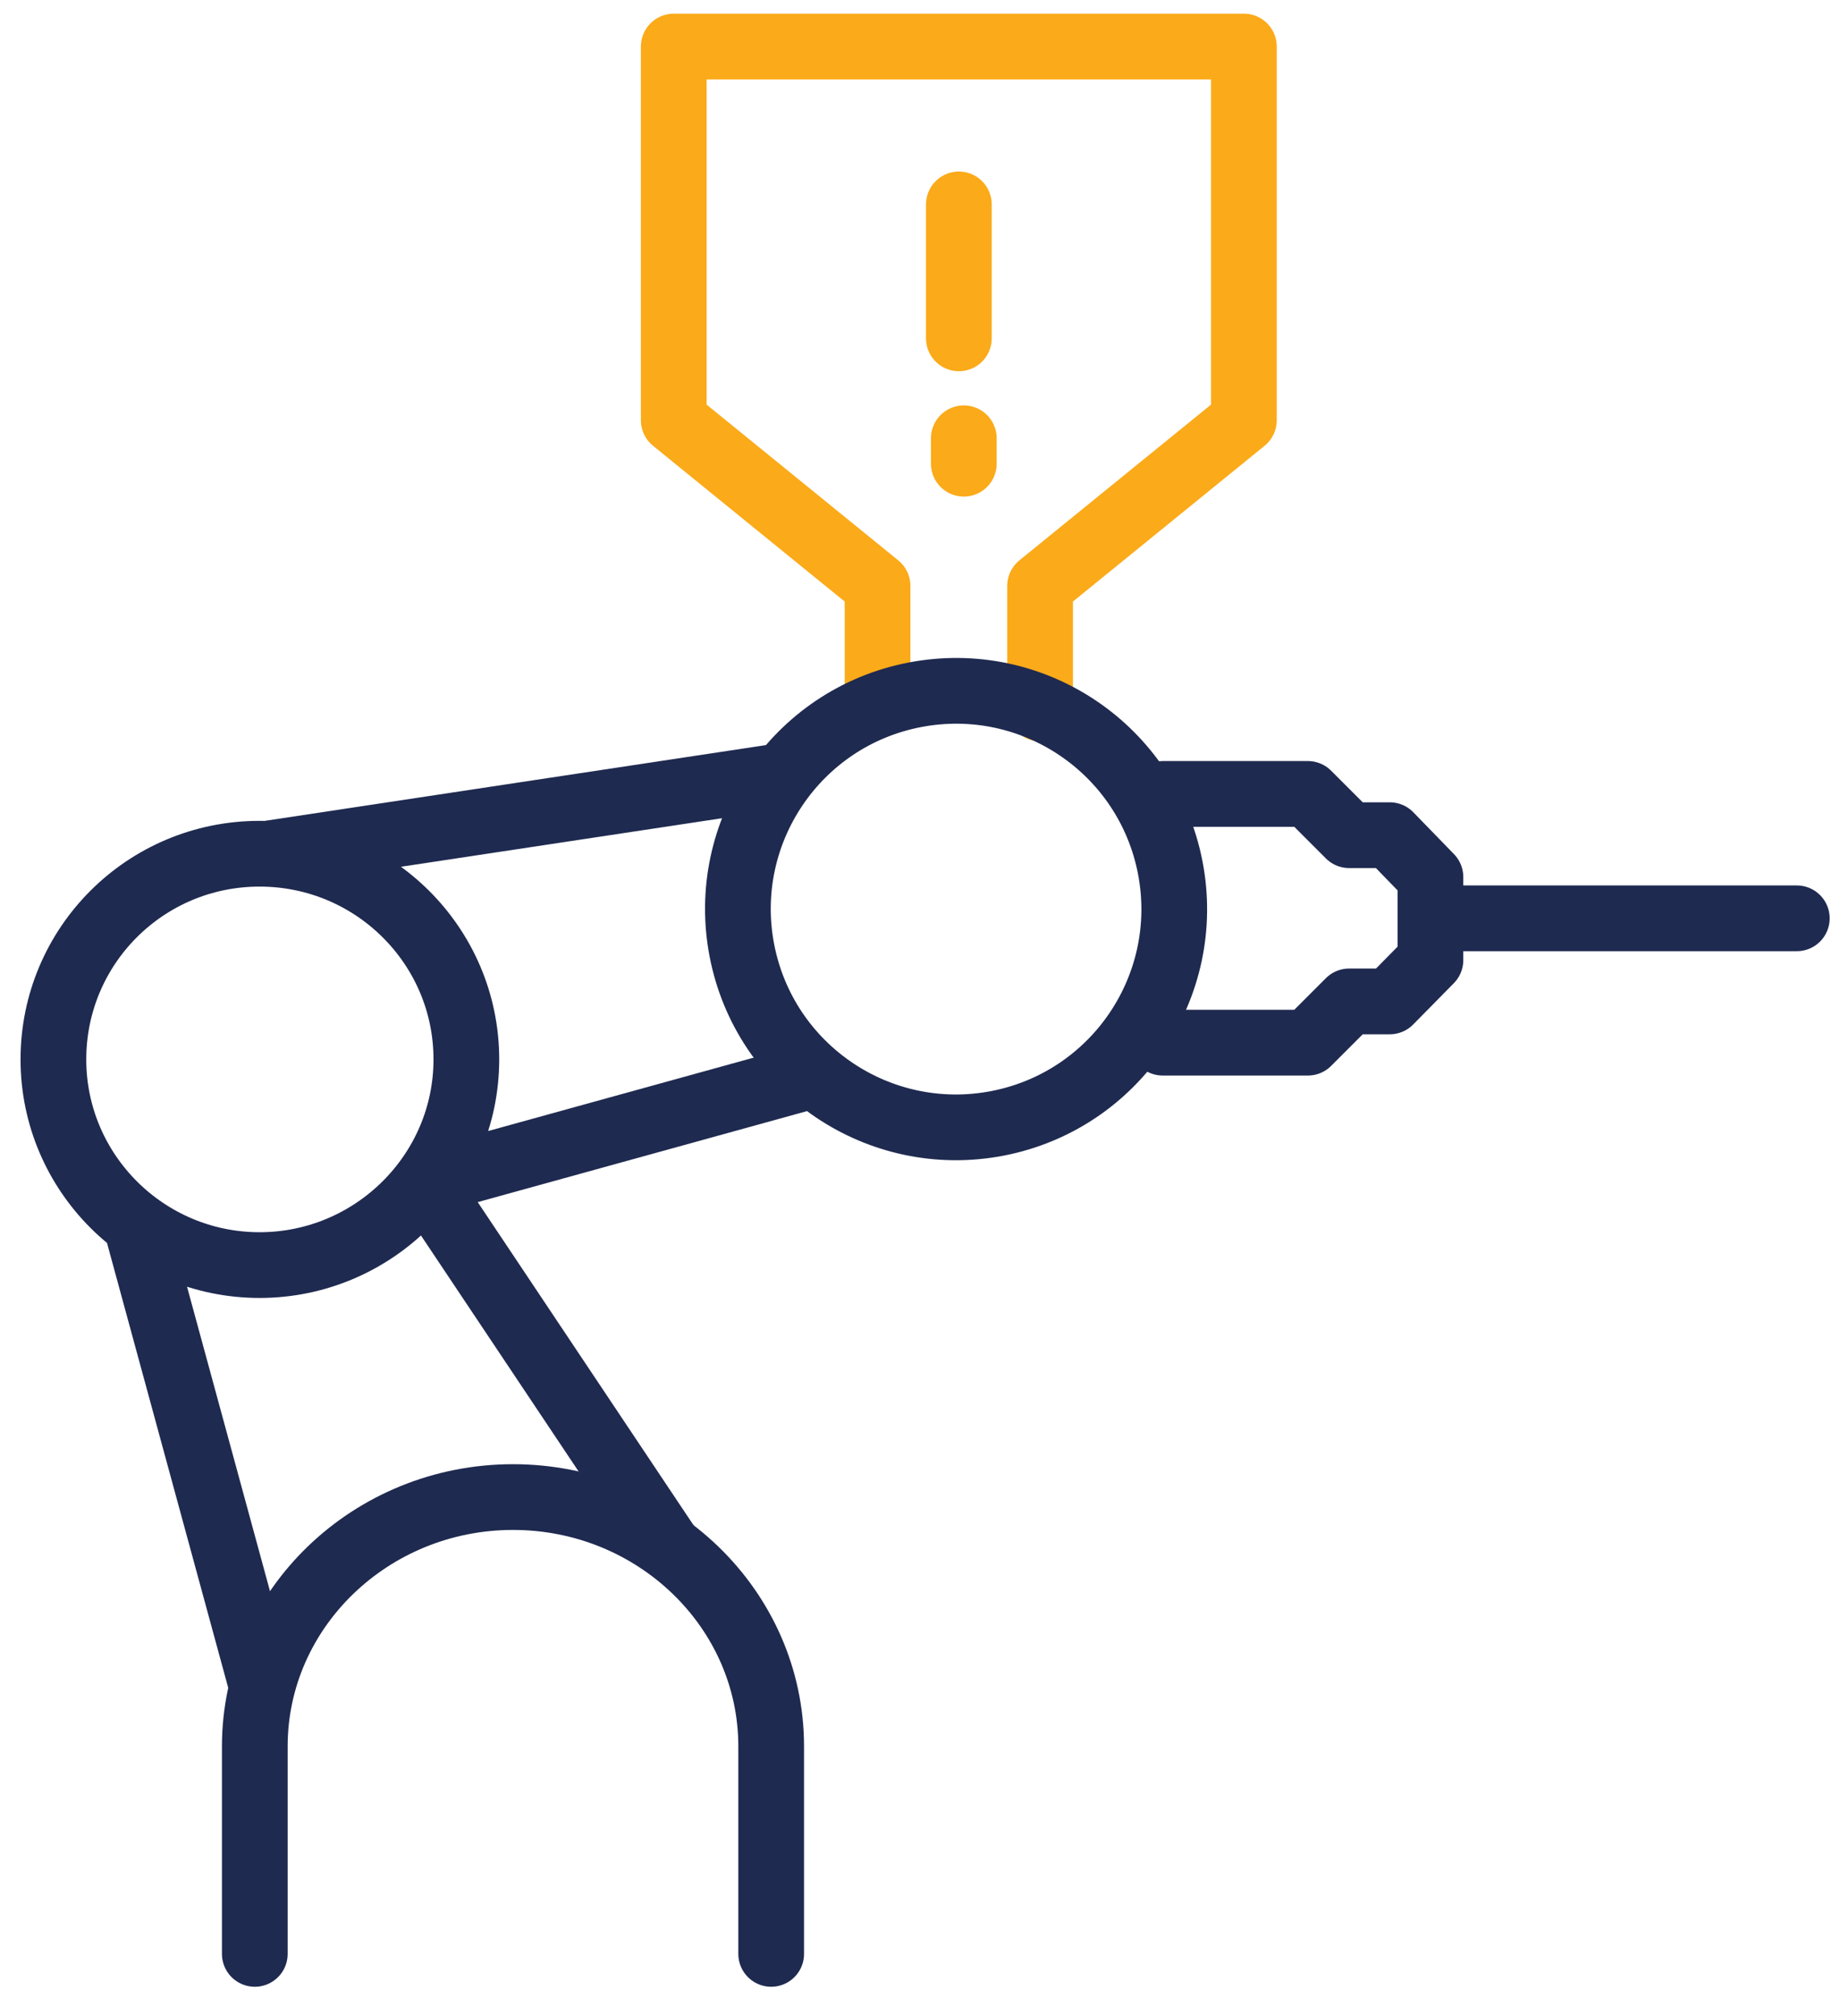
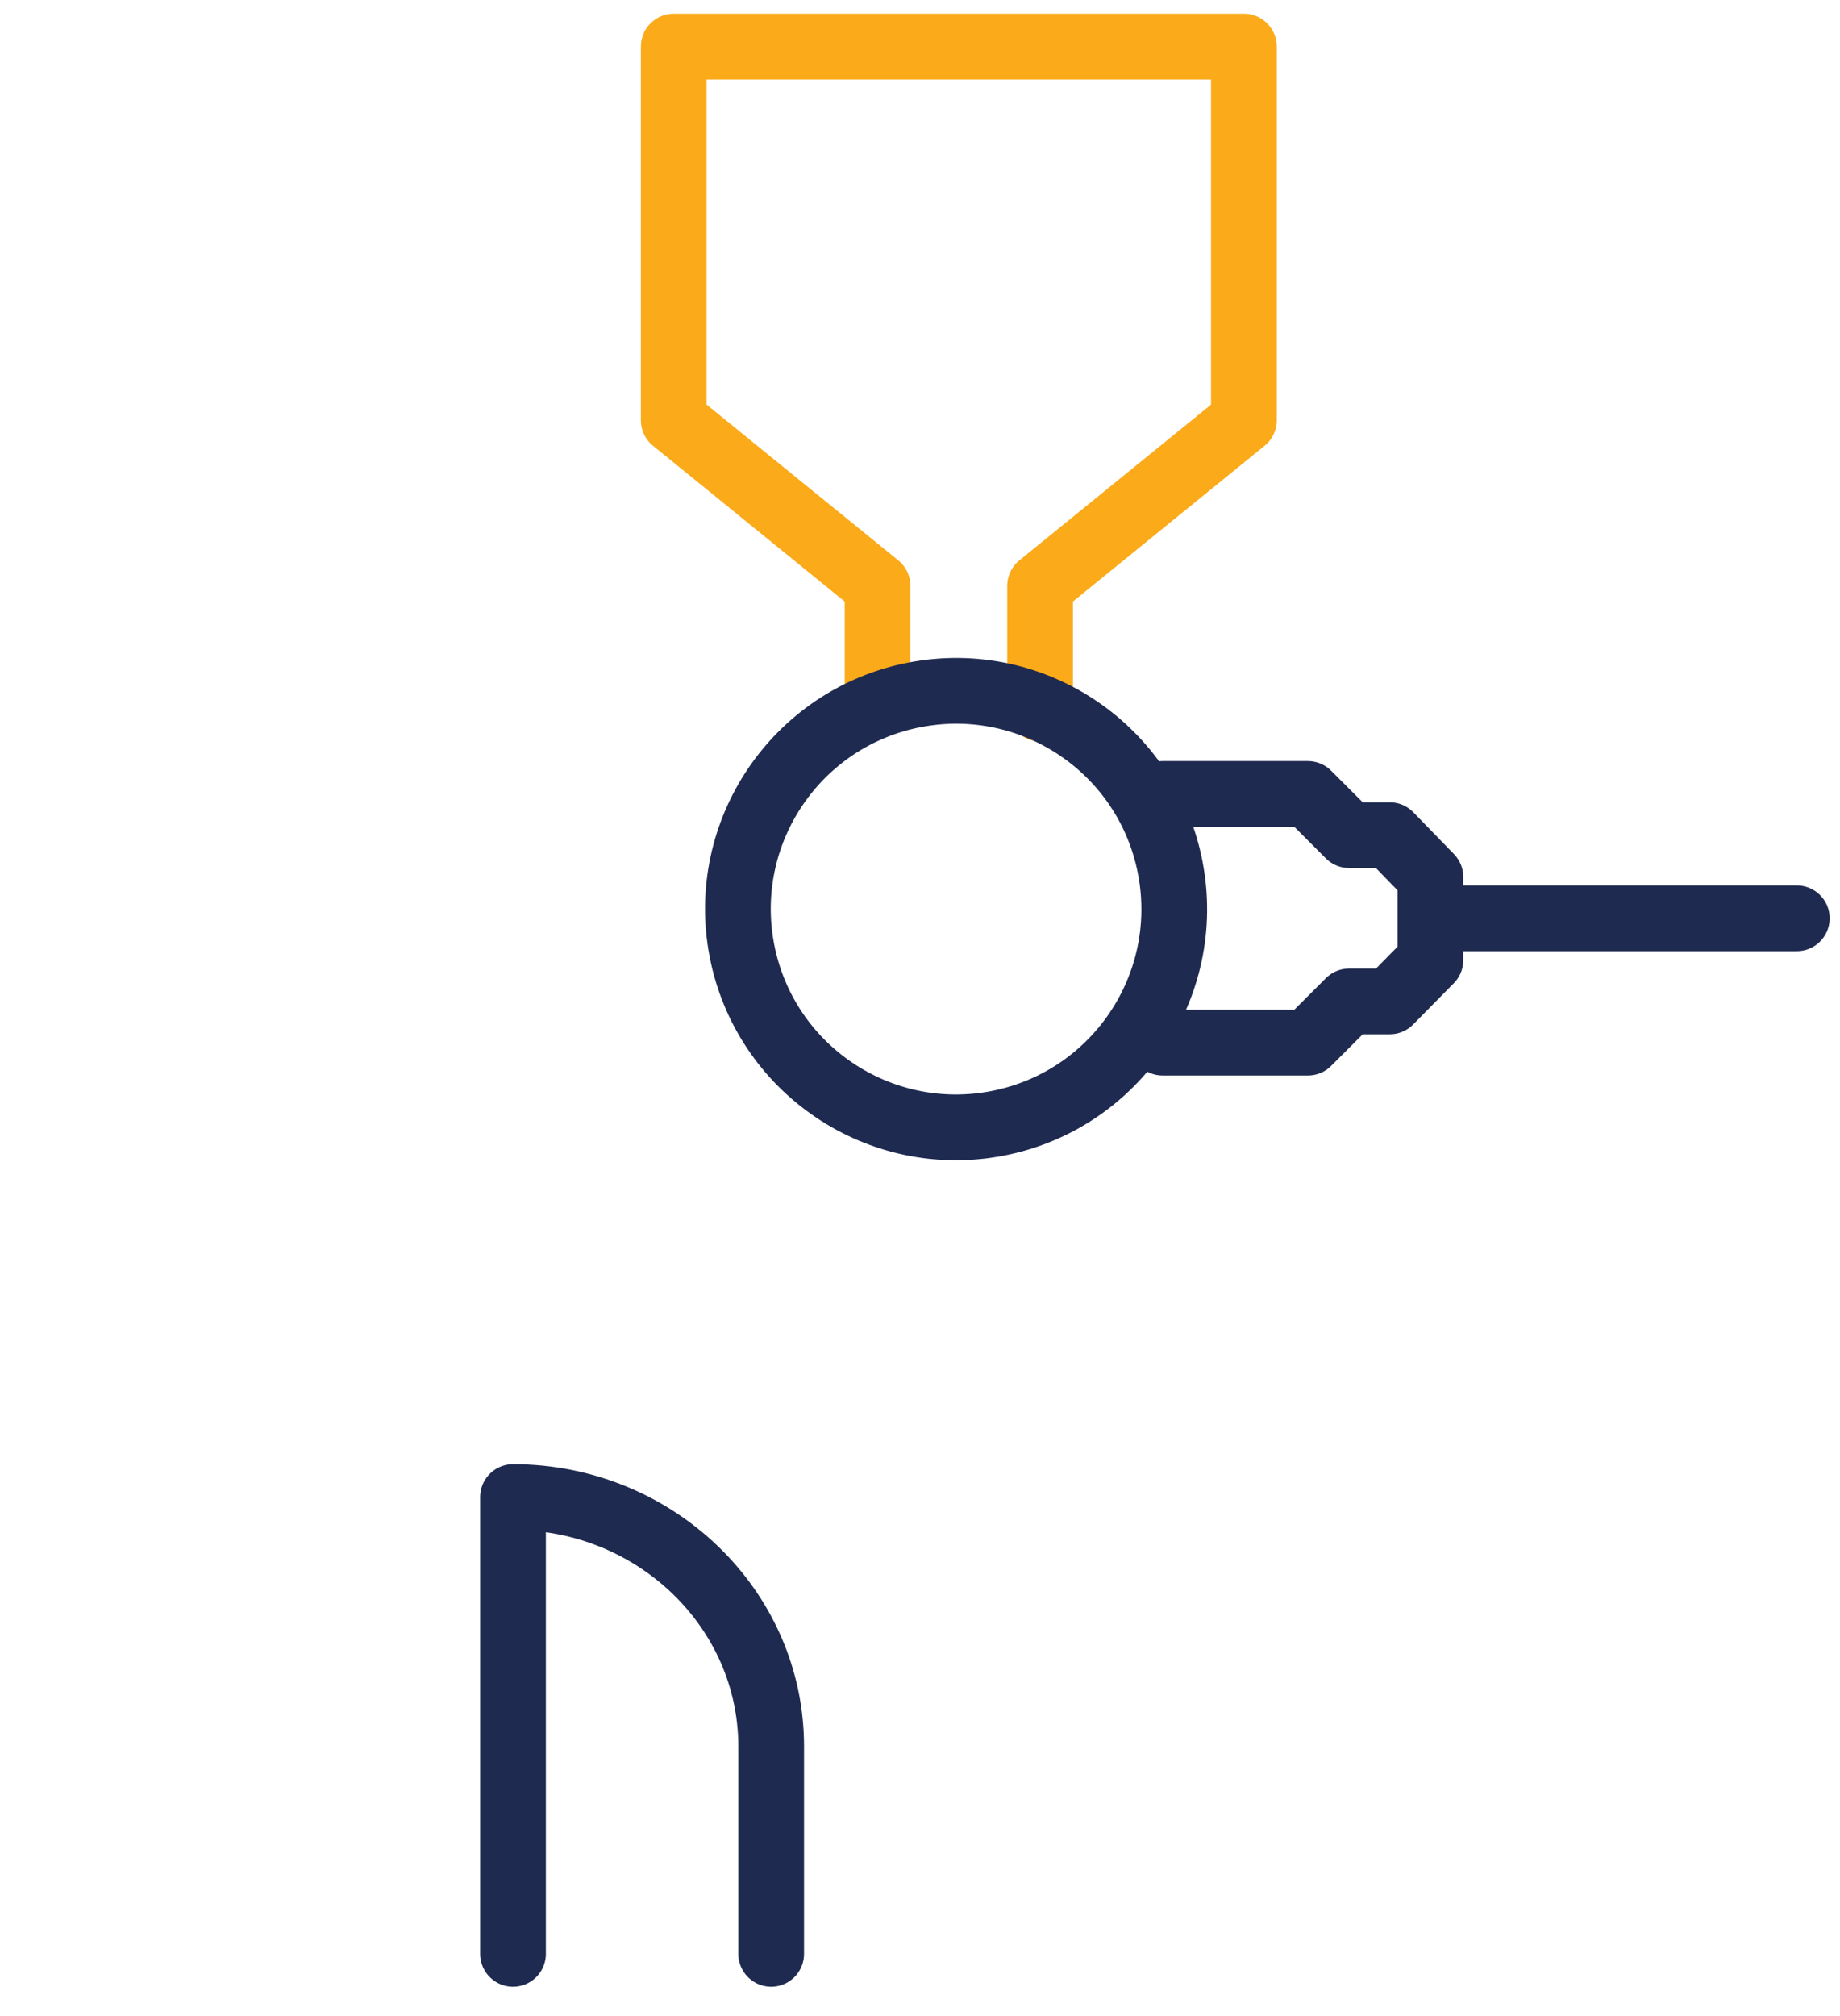
<svg xmlns="http://www.w3.org/2000/svg" width="42" height="46" viewBox="0 0 42 46" fill="none">
  <path d="M20.031 15.782V13.368L15.379 9.589V1.062H21.886H28.393V9.589L23.741 13.368V16.164" stroke="#FBAA19" stroke-width="1.5" stroke-linecap="round" stroke-linejoin="round" />
-   <path d="M17.603 44.581V39.847C17.603 36.709 14.957 34.158 11.71 34.158C8.463 34.158 5.816 36.709 5.816 39.847V44.581" stroke="#1F2A50" stroke-width="1.5" stroke-linecap="round" stroke-linejoin="round" />
+   <path d="M17.603 44.581V39.847C17.603 36.709 14.957 34.158 11.71 34.158V44.581" stroke="#1F2A50" stroke-width="1.5" stroke-linecap="round" stroke-linejoin="round" />
  <path d="M22.765 25.632C25.465 25.112 27.233 22.501 26.713 19.801C26.193 17.1 23.582 15.333 20.882 15.853C18.181 16.373 16.414 18.983 16.934 21.684C17.454 24.384 20.064 26.152 22.765 25.632Z" stroke="#1F2A50" stroke-width="1.5" stroke-linecap="round" stroke-linejoin="round" />
-   <path d="M15.256 35.29L9.704 26.982L18.394 24.581M3.101 27.924L5.953 38.387M17.835 17.706L6.103 19.479M1.219 24.172C1.219 26.764 3.333 28.865 5.925 28.865C8.517 28.865 10.645 26.764 10.645 24.172C10.645 21.58 8.531 19.479 5.925 19.479C3.32 19.479 1.219 21.58 1.219 24.172Z" stroke="#1F2A50" stroke-width="1.5" stroke-linecap="round" stroke-linejoin="round" />
  <path d="M26.539 18.115H29.854L30.795 19.056H31.723L32.651 20.011V21.907L31.723 22.849H30.795L29.854 23.79H26.539" stroke="#1F2A50" stroke-width="1.5" stroke-linecap="round" stroke-linejoin="round" />
  <path d="M33.293 20.953H41.014" stroke="#1F2A50" stroke-width="1.5" stroke-linecap="round" stroke-linejoin="round" />
-   <path d="M21.887 4.664V7.72" stroke="#FBAA19" stroke-width="1.5" stroke-linecap="round" stroke-linejoin="round" />
-   <path d="M22 10V10.58" stroke="#FBAA19" stroke-width="1.5" stroke-linecap="round" stroke-linejoin="round" />
</svg>